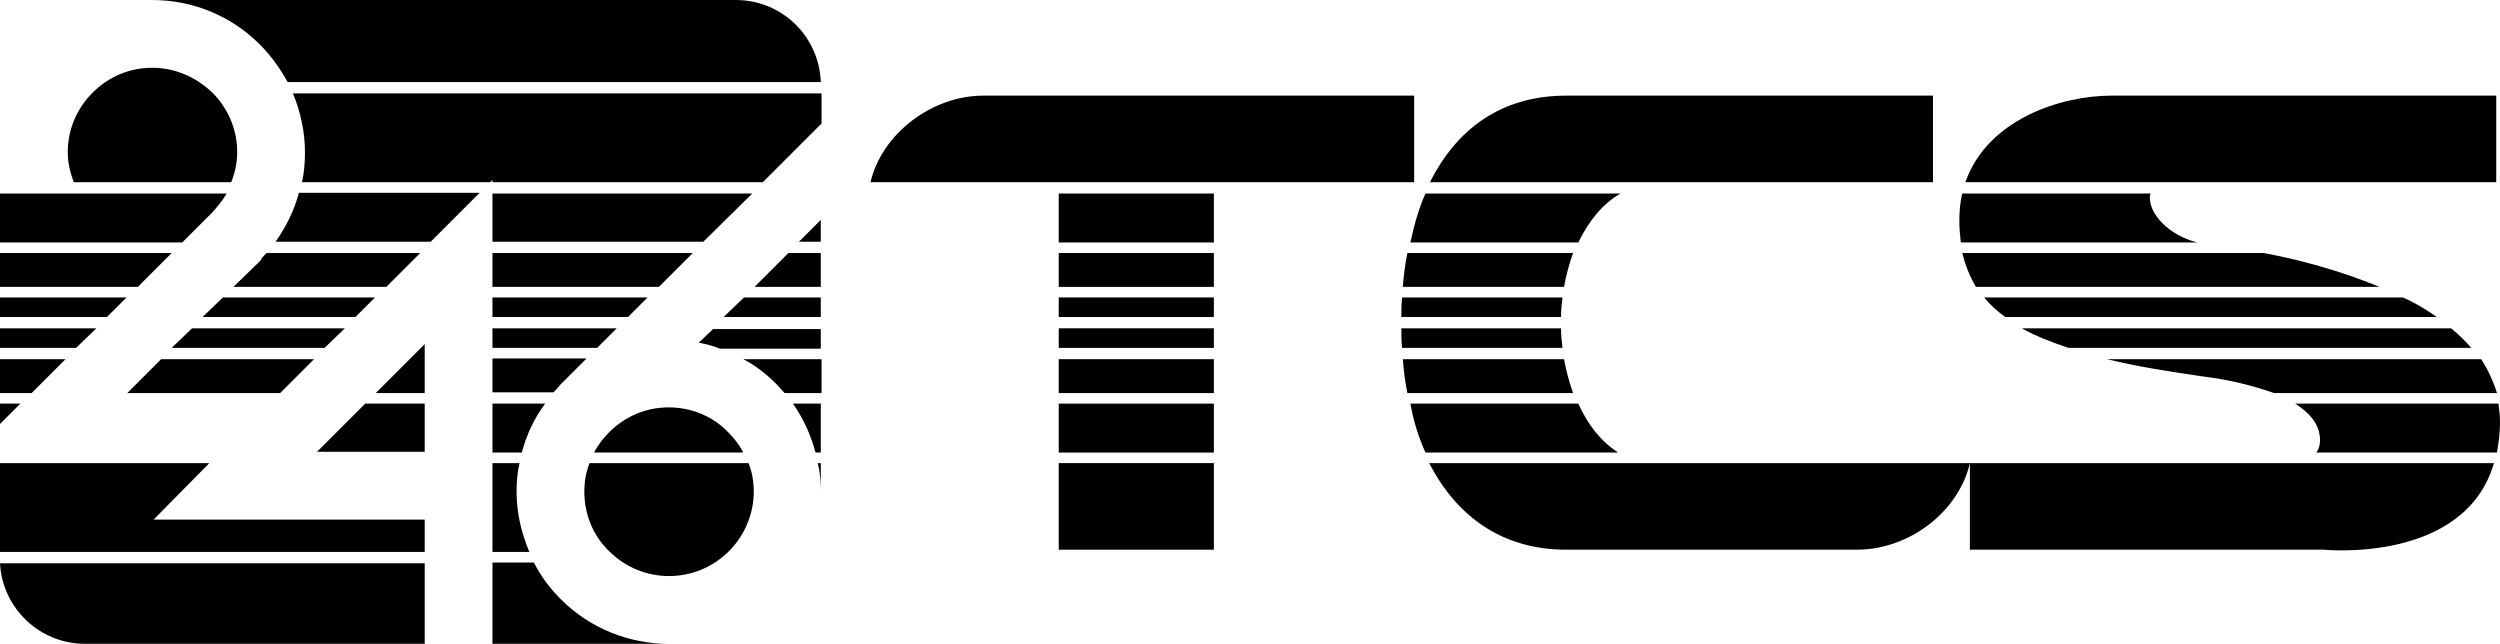
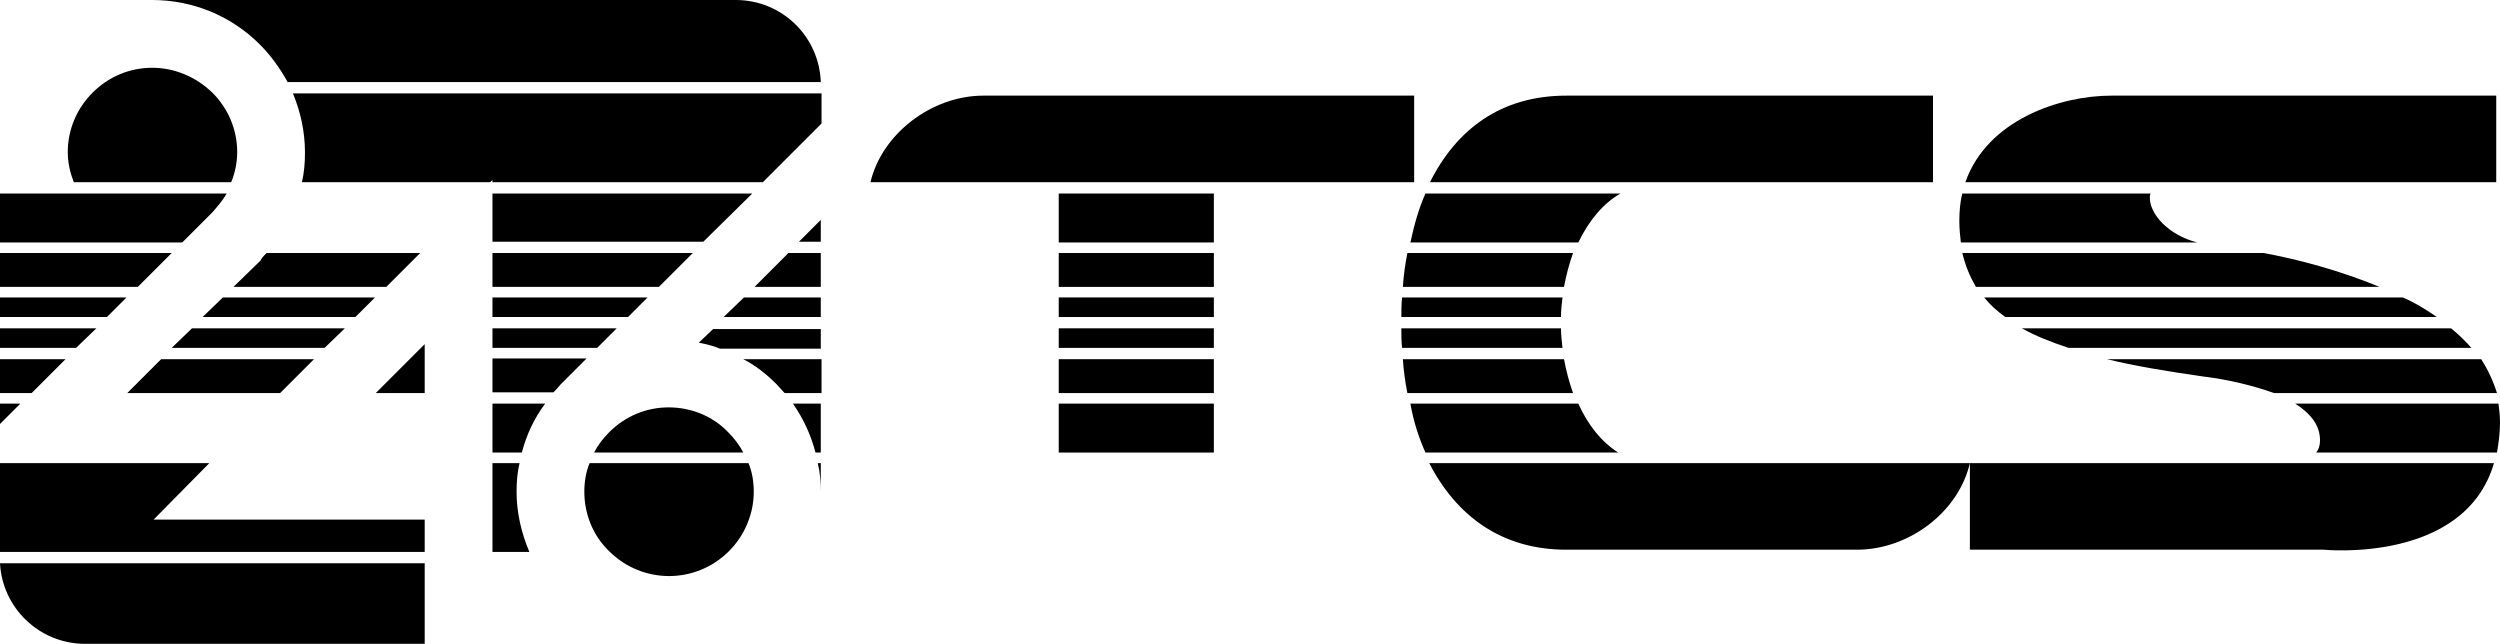
<svg xmlns="http://www.w3.org/2000/svg" version="1.1" id="圖層_1" x="0px" y="0px" viewBox="0 0 332 85.5" style="enable-background:new 0 0 332 85.5;" xml:space="preserve">
  <g>
    <path d="M115.6,24.2h25h20.6h26.6V12.7h-57.2C123.7,12.7,117.1,17.8,115.6,24.2z" />
    <rect x="140.6" y="47.7" width="20.6" height="4.5" />
    <rect x="140.6" y="53.6" width="20.6" height="6.5" />
-     <rect x="140.6" y="61.5" width="20.6" height="11.5" />
    <rect x="140.6" y="43.6" width="20.6" height="2.6" />
    <rect x="140.6" y="25.7" width="20.6" height="6.5" />
    <rect x="140.6" y="39.5" width="20.6" height="2.6" />
    <rect x="140.6" y="33.6" width="20.6" height="4.5" />
  </g>
-   <polygon points="42.1,60 56.4,60 56.4,53.6 48.5,53.6 " />
  <polygon points="49.9,52.2 56.4,52.2 56.4,45.7 " />
  <path d="M109,12.4H38.9c1,2.4,1.6,5.1,1.6,7.8c0,1.4-0.1,2.7-0.4,4h25l0.3-0.3v0.3h35.9l7.8-7.8V12.4z" />
  <polygon points="49.8,39.5 29.6,39.5 26.9,42.1 47.2,42.1 " />
  <polygon points="22.8,46.2 43.1,46.2 45.8,43.6 25.5,43.6 " />
  <polygon points="65.4,42.1 83.4,42.1 86,39.5 65.4,39.5 " />
  <polygon points="65.4,46.2 79.3,46.2 81.9,43.6 65.4,43.6 " />
  <path d="M74.4,51.1l3.5-3.5H65.4v4.5h8.1C73.8,51.8,74.1,51.5,74.4,51.1L74.4,51.1z" />
  <path d="M72.4,53.6h-7v6.5h3.9C69.9,57.8,70.9,55.6,72.4,53.6z" />
  <polygon points="87.5,38.1 92,33.6 65.4,33.6 65.4,38.1 " />
-   <path d="M57.2,32.1l6.5-6.5h-24c-0.6,2.3-1.7,4.5-3.1,6.5H57.2z" />
  <path d="M34.7,34.4L34.7,34.4l-0.1,0.2l0,0L31,38.1h20.3l4.5-4.5H35.4C35.2,33.8,34.9,34.1,34.7,34.4z" />
  <polygon points="21.4,47.7 16.9,52.2 37.2,52.2 41.7,47.7 " />
  <polygon points="65.4,32.1 93.4,32.1 99.9,25.7 65.4,25.7 " />
-   <path d="M65.4,85.5h23.4c-5.2,0-10.4-2-14.3-5.9c-1.5-1.5-2.7-3.1-3.6-4.9h-5.5V85.5z" />
  <path d="M65.4,73.3h4.9c-1.1-2.6-1.7-5.3-1.7-8c0-1.3,0.1-2.6,0.4-3.8h-3.6V73.3z" />
  <path d="M97.7,0H20.2c5.4,0,10.5,2.1,14.3,5.9c1.5,1.5,2.7,3.2,3.7,5H109C108.8,4.9,103.9,0,97.7,0z" />
  <polygon points="12.8,43.6 0,43.6 0,46.2 10.1,46.2 " />
  <path d="M28.2,28.2c0.7-0.8,1.4-1.6,1.9-2.5H10.4H0.8H0v6.5h24.2L28.2,28.2z" />
  <polygon points="22.8,33.6 0,33.6 0,38.1 18.3,38.1 " />
  <polygon points="16.8,39.5 0,39.5 0,42.1 14.2,42.1 " />
  <polygon points="0,56.3 2.7,53.6 0,53.6 " />
  <path d="M31.5,20.2c0-3-1.2-5.8-3.3-7.9l0,0C26,10.2,23.2,9,20.2,9s-5.8,1.2-7.9,3.3C10.2,14.4,9,17.2,9,20.2c0,1.4,0.3,2.7,0.8,4  h20.9C31.2,23,31.5,21.6,31.5,20.2z" />
  <polygon points="8.7,47.7 0,47.7 0,52.2 4.2,52.2 " />
  <polygon points="56.4,69 20.4,69 27.8,61.5 0,61.5 0,73.3 56.4,73.3 " />
  <path d="M11.3,85.5h45.1V74.8H0C0.3,80.7,5.2,85.5,11.3,85.5z" />
  <path d="M77.6,65.3c0,2.9,1.1,5.8,3.3,7.9c4.4,4.4,11.5,4.4,15.9,0c2.2-2.2,3.3-5.1,3.3-7.9c0-1.3-0.2-2.6-0.7-3.8H78.3  C77.8,62.7,77.6,64,77.6,65.3z" />
  <path d="M88.8,54.1c-2.9,0-5.7,1.1-7.9,3.3c-0.8,0.8-1.5,1.7-2,2.7h19.8c-0.5-1-1.2-1.9-2-2.7C94.6,55.2,91.7,54.1,88.8,54.1z" />
  <polygon points="109,29.2 106.1,32.1 109,32.1 " />
  <path d="M92.8,45.5c0.9,0.2,1.9,0.4,2.8,0.8H109v-2.6H94.7L92.8,45.5z" />
  <path d="M109,65.3v-3.8h-0.4C108.9,62.7,109,64,109,65.3z" />
  <polygon points="100.2,38.1 109,38.1 109,33.6 104.7,33.6 " />
  <path d="M103.1,51c0.4,0.4,0.7,0.8,1.1,1.2h4.9v-4.5H98.7C100.3,48.5,101.8,49.7,103.1,51z" />
  <polygon points="96.1,42.1 109,42.1 109,39.5 98.8,39.5 " />
  <path d="M108.3,60.1h0.7v-6.5h-3.7C106.7,55.6,107.7,57.8,108.3,60.1z" />
  <g>
    <path d="M189.3,60.1h25.6c-2.2-1.4-4-3.6-5.3-6.5h-22.3C187.7,55.9,188.4,58.1,189.3,60.1z" />
    <path d="M189.3,25.7c-0.9,2-1.5,4.2-2,6.5h22.3c1.4-2.9,3.3-5.2,5.6-6.5H189.3z" />
    <path d="M189.9,24.2h66.8V12.7h-48.7C199.3,12.7,193.4,17.2,189.9,24.2z" />
    <path d="M208,73h38.6c6.9,0,13.5-5,15-11.5h-42c0,0,0,0,0,0h-29.8C193.4,68.5,199.4,73,208,73z" />
    <path d="M186.3,47.7c0.1,1.5,0.3,3,0.6,4.5h22c-0.5-1.4-0.9-2.9-1.2-4.5H186.3z" />
    <path d="M186.9,33.6c-0.3,1.5-0.5,3-0.6,4.5h21.4c0.3-1.6,0.7-3.1,1.2-4.5H186.9z" />
    <path d="M186.2,39.5c-0.1,0.9-0.1,1.8-0.1,2.6h21.2c0-0.9,0.1-1.8,0.2-2.6H186.2z" />
    <path d="M186.1,43.6c0,0.9,0,1.8,0.1,2.6h21.3c-0.1-0.9-0.2-1.7-0.2-2.6H186.1z" />
  </g>
  <g>
    <path d="M260.6,25.7c-0.3,1.1-0.4,2.4-0.4,3.7c0,1,0.1,1.9,0.2,2.8h31.4c-3.9-1-6.3-3.8-6.3-5.9c0-0.2,0-0.4,0.1-0.6H260.6z" />
    <path d="M261,24.2h27.3c10.5,0,43.2,0,43.2,0V12.7c0,0-37.6,0-51.1,0C273.6,12.7,263.9,15.9,261,24.2z" />
    <path d="M308.1,58.5c0,0.7-0.2,1.2-0.5,1.6h24c0.2-1.2,0.4-2.5,0.4-4c0-0.9-0.1-1.7-0.2-2.5h-27C306.8,54.9,308.1,56.4,308.1,58.5z   " />
    <path d="M274.7,46.2h53.5c-0.8-0.9-1.7-1.8-2.7-2.6h-57C270.3,44.6,272.3,45.4,274.7,46.2z" />
    <path d="M303.8,61.5C303.8,61.5,303.8,61.5,303.8,61.5l-42.2,0V73h47c0,0,18.7,1.9,22.6-11.5H303.8z" />
    <path d="M263.5,39.5c0.8,1,1.7,1.8,2.8,2.6h57.3c-1.4-1-2.9-1.9-4.5-2.6H263.5z" />
    <path d="M260.6,33.6c0.4,1.7,1,3.1,1.8,4.5H316c-5.3-2.2-11-3.7-15.4-4.5H260.6z" />
    <path d="M279.8,47.7c3.7,0.9,7.9,1.6,12.8,2.3c3.3,0.4,6.6,1.2,9.4,2.2h29.6c-0.5-1.6-1.2-3.1-2.1-4.5H279.8z" />
  </g>
</svg>